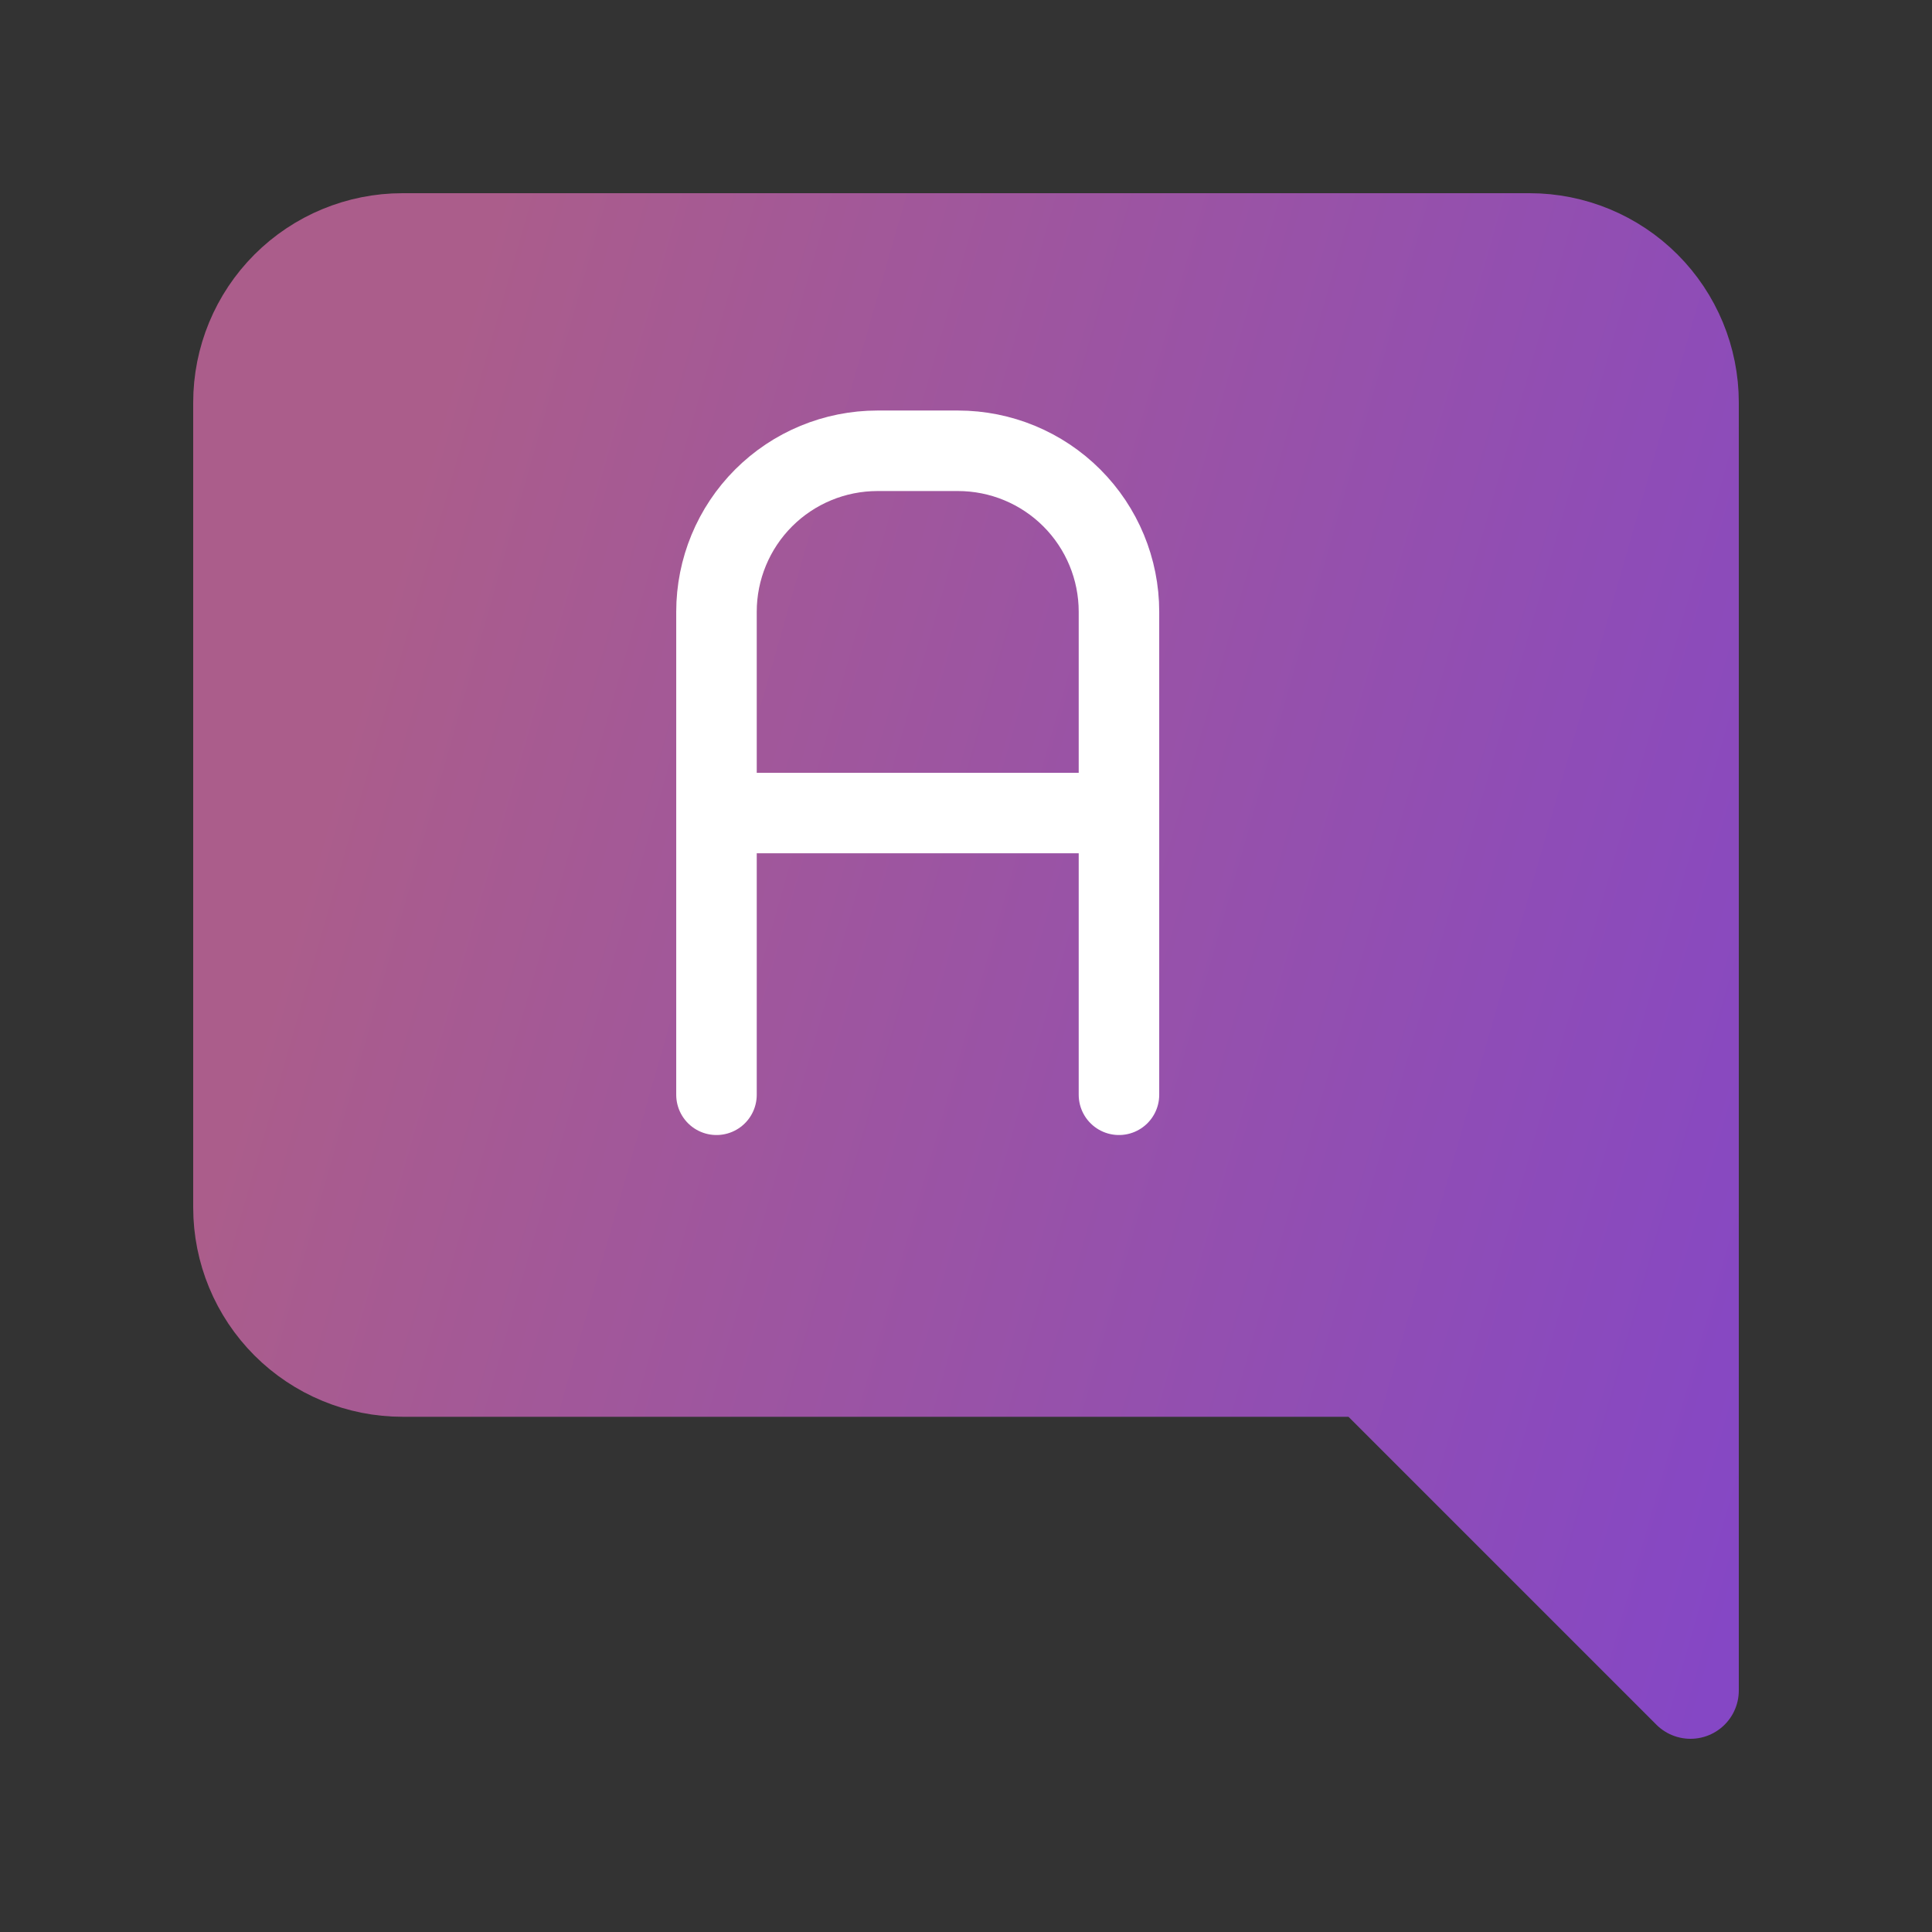
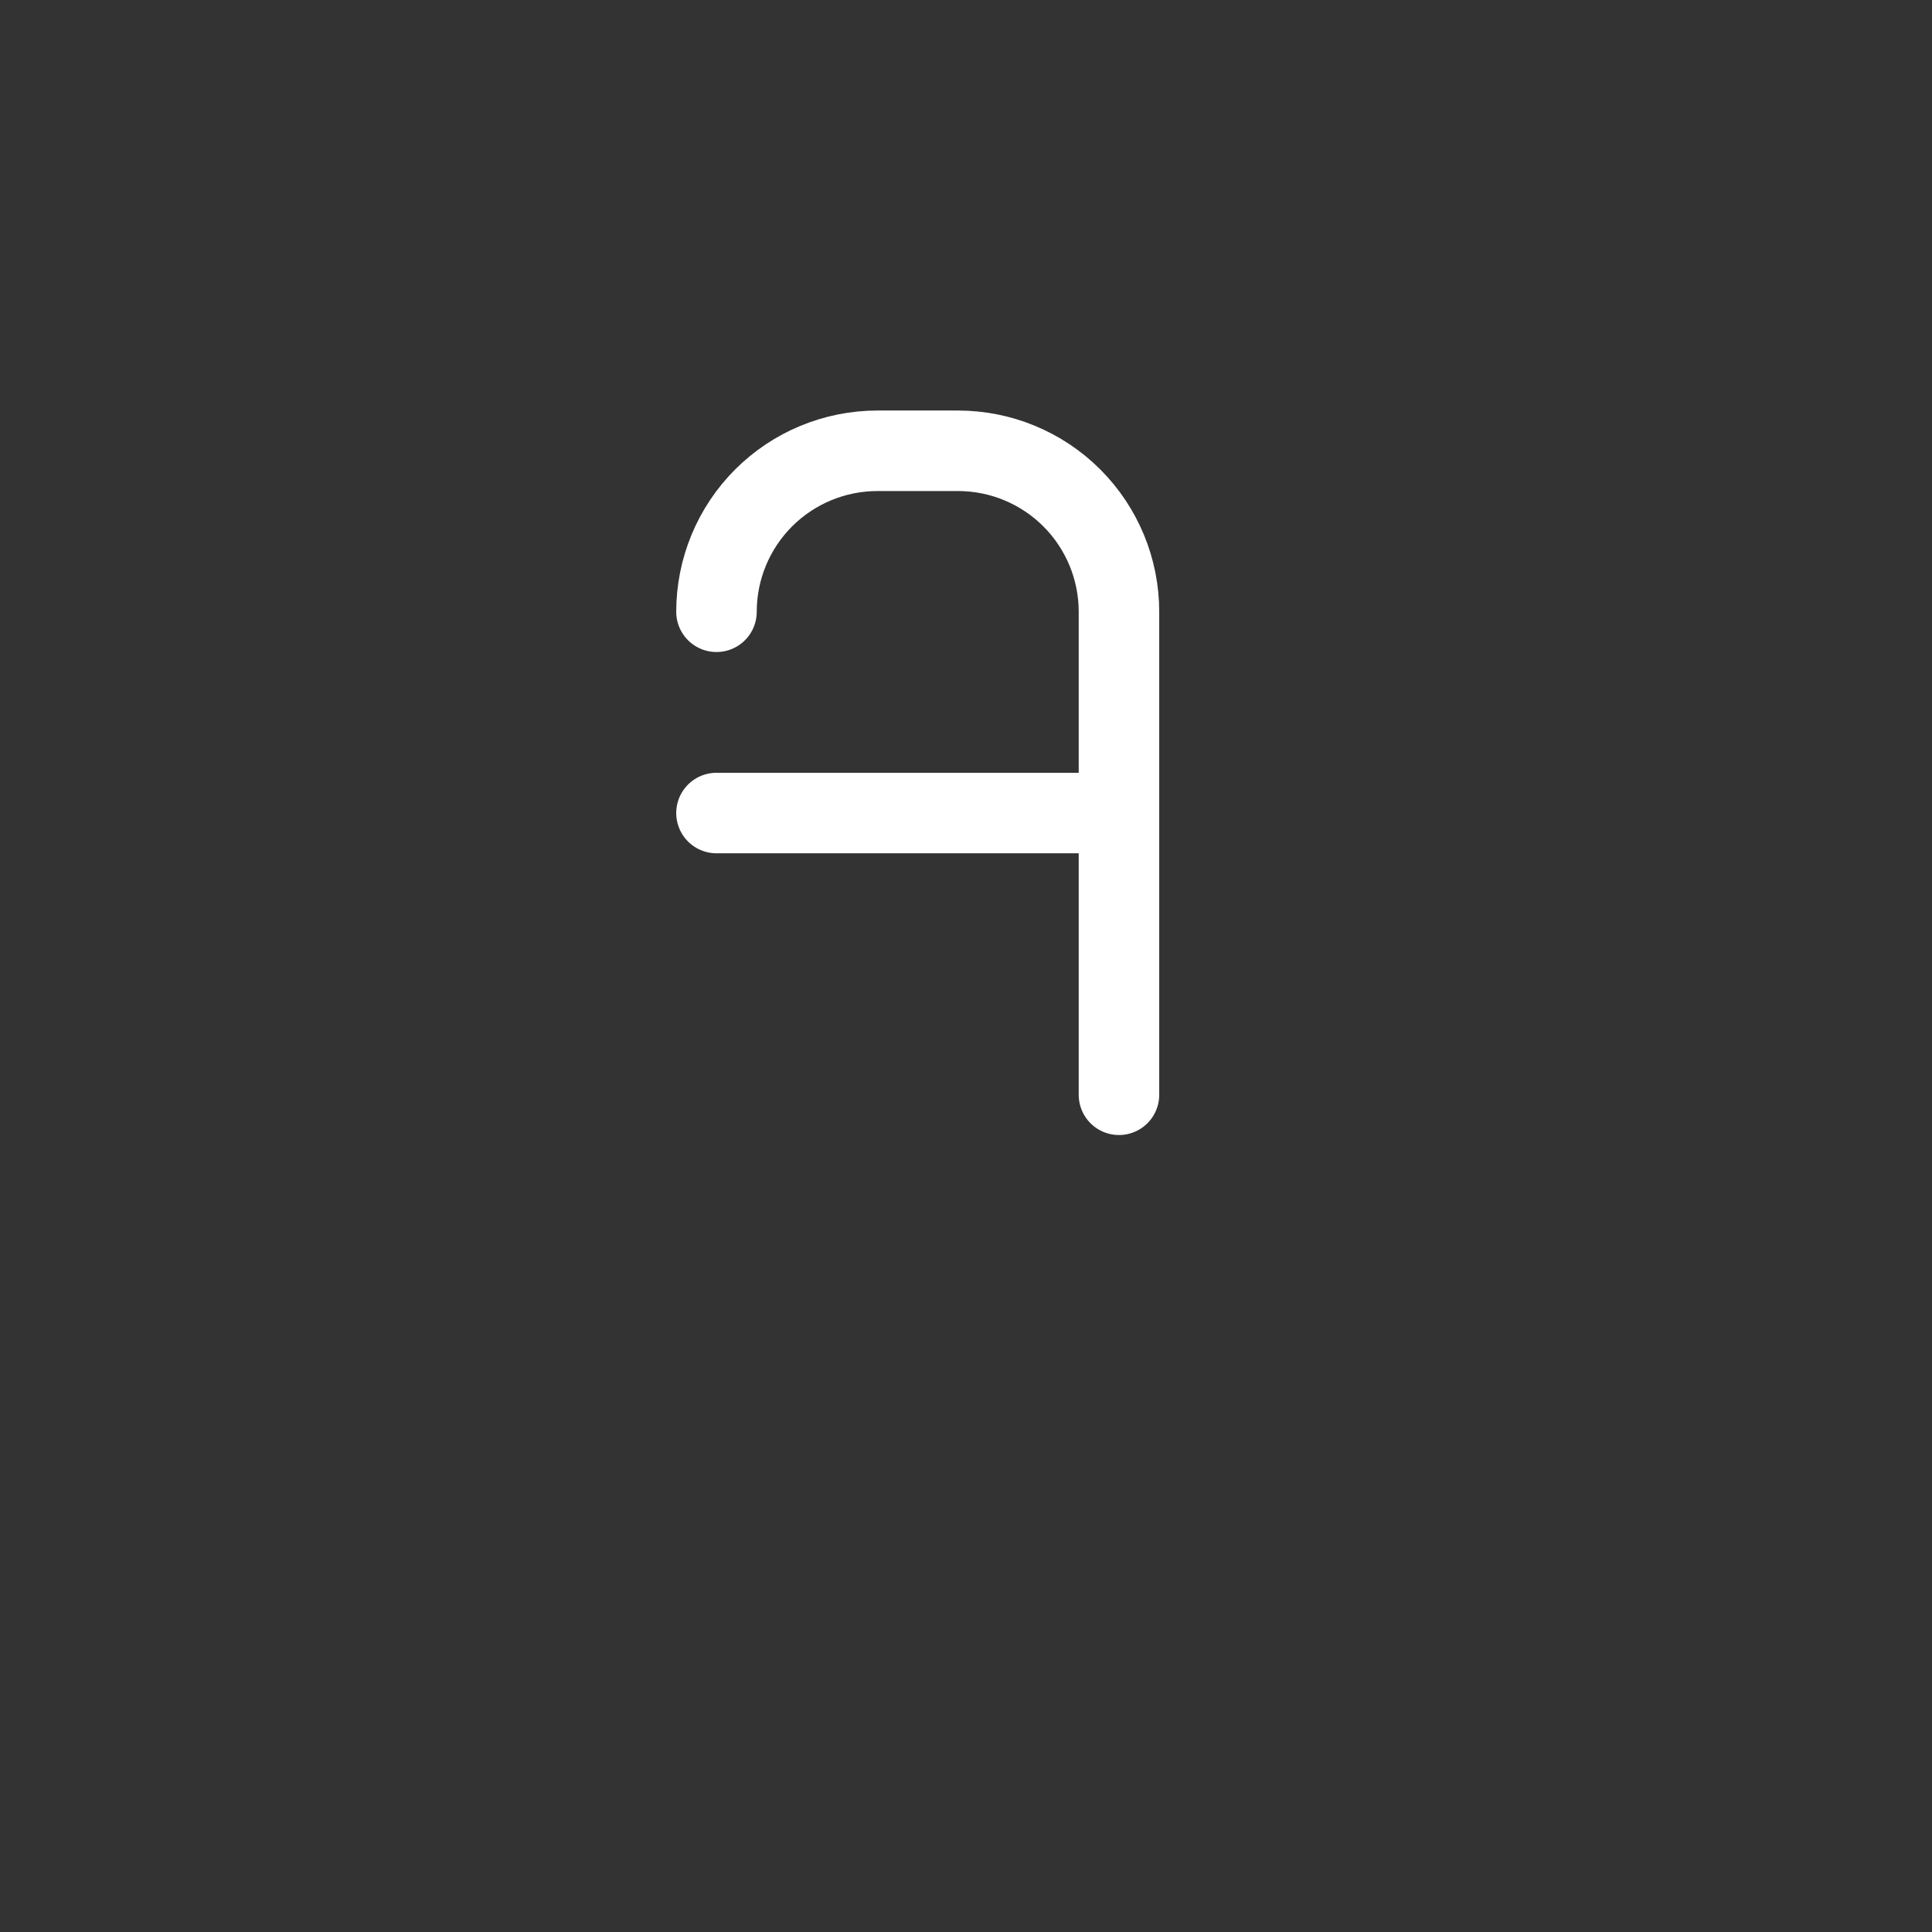
<svg xmlns="http://www.w3.org/2000/svg" width="40" height="40" viewBox="0 0 40 40" fill="none">
  <rect x="0" y="0" width="40" height="40" fill="#333333" stroke="none" />
-   <path d="M5 25C5 25.884 5.351 26.732 5.976 27.357C6.601 27.982 7.449 28.333 8.333 28.333H28.333L35 35V8.333C35 7.449 34.649 6.601 34.024 5.976C33.399 5.351 32.551 5 31.667 5H8.333C7.449 5 6.601 5.351 5.976 5.976C5.351 6.601 5 7.449 5 8.333V25Z" fill="url(#paint0_linear_4342_15541)" stroke="url(#paint1_linear_4342_15541)" stroke-width="2" stroke-linecap="round" stroke-linejoin="round" />
-   <path d="M23.167 22.666V12.666C23.167 11.782 22.816 10.934 22.191 10.309C21.566 9.684 20.718 9.333 19.834 9.333H18.167C17.283 9.333 16.435 9.684 15.81 10.309C15.185 10.934 14.834 11.782 14.834 12.666V22.666M23.167 16.833H14.834" stroke="white" stroke-width="1.667" stroke-linecap="round" stroke-linejoin="round" />
+   <path d="M23.167 22.666V12.666C23.167 11.782 22.816 10.934 22.191 10.309C21.566 9.684 20.718 9.333 19.834 9.333H18.167C17.283 9.333 16.435 9.684 15.81 10.309C15.185 10.934 14.834 11.782 14.834 12.666M23.167 16.833H14.834" stroke="white" stroke-width="1.667" stroke-linecap="round" stroke-linejoin="round" />
  <defs>
    <linearGradient id="paint0_linear_4342_15541" x1="6.336" y1="17.732" x2="37.836" y2="26.732" gradientUnits="userSpaceOnUse">
      <stop stop-color="#AB5D8B" />
      <stop offset="1" stop-color="#8547C5" />
    </linearGradient>
    <linearGradient id="paint1_linear_4342_15541" x1="6.336" y1="17.732" x2="37.836" y2="26.732" gradientUnits="userSpaceOnUse">
      <stop stop-color="#AB5D8B" />
      <stop offset="1" stop-color="#8547C5" />
    </linearGradient>
  </defs>
</svg>